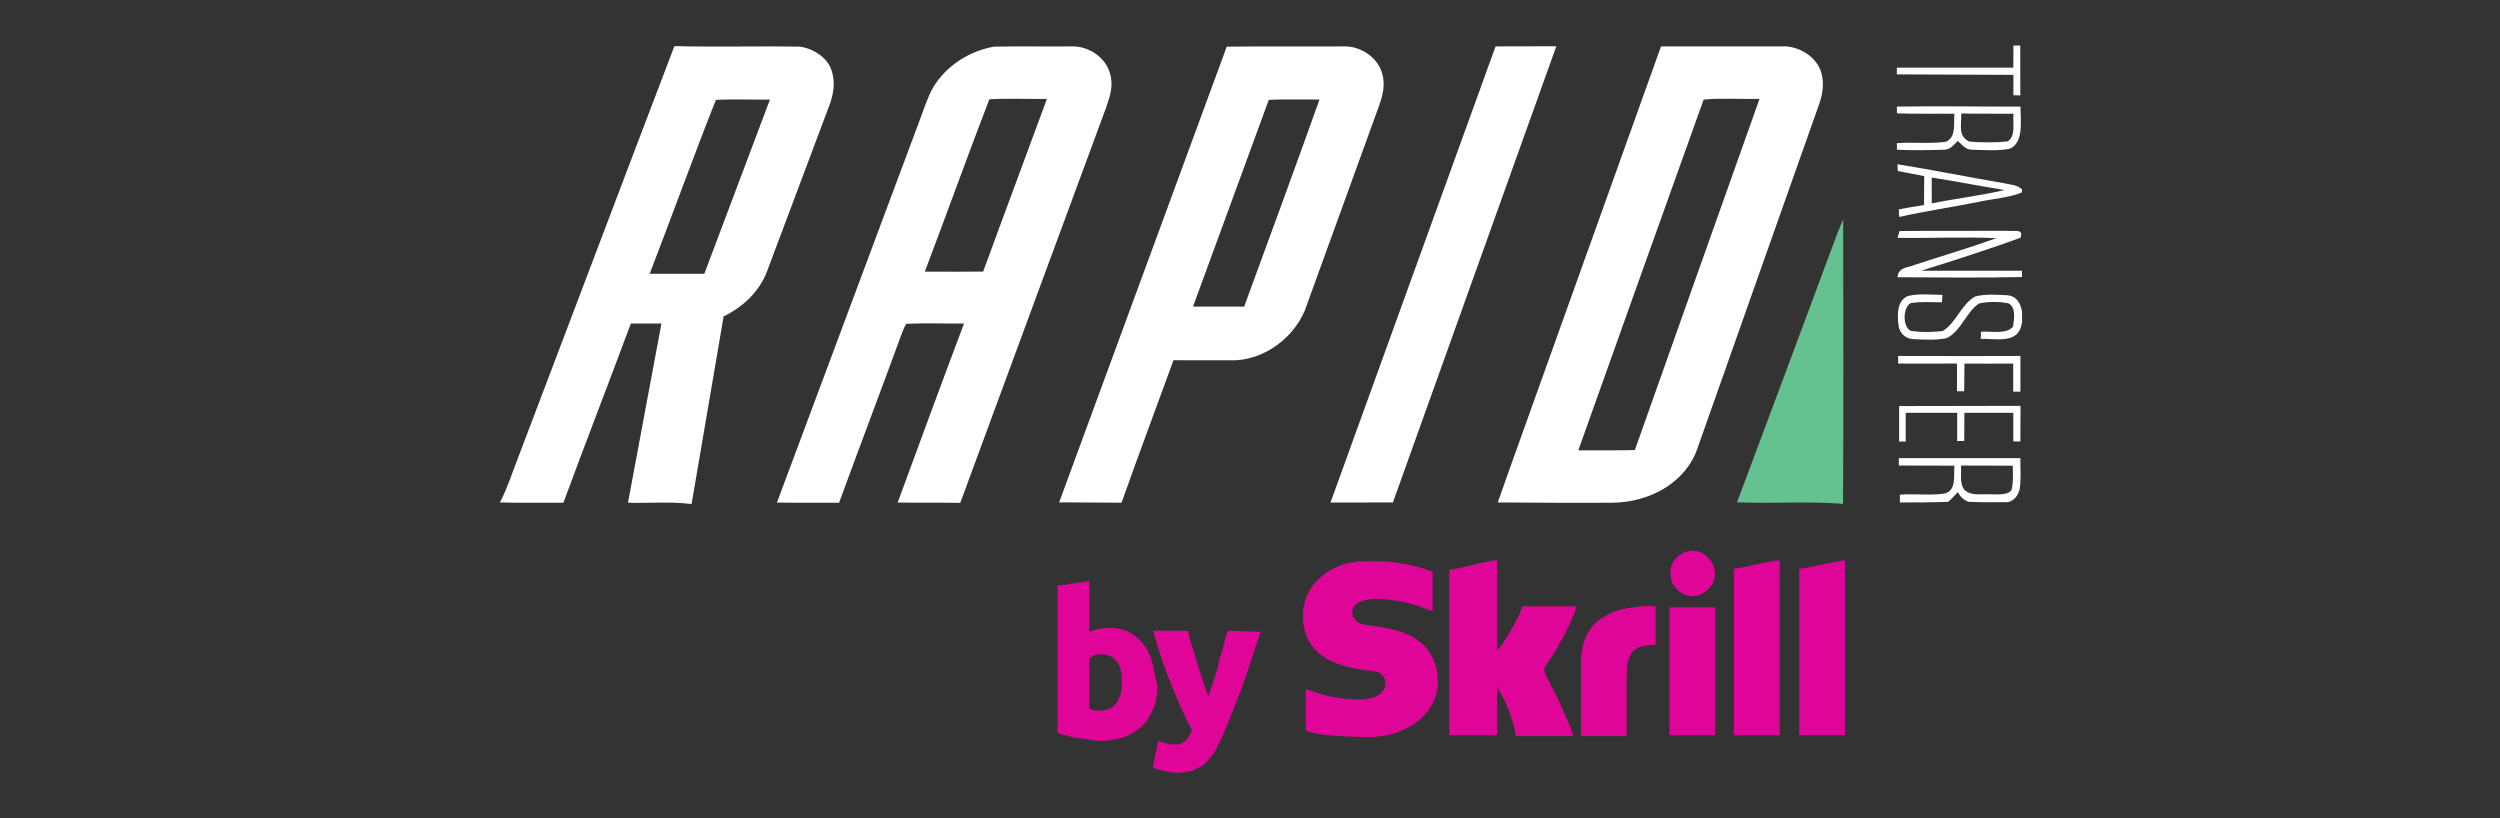
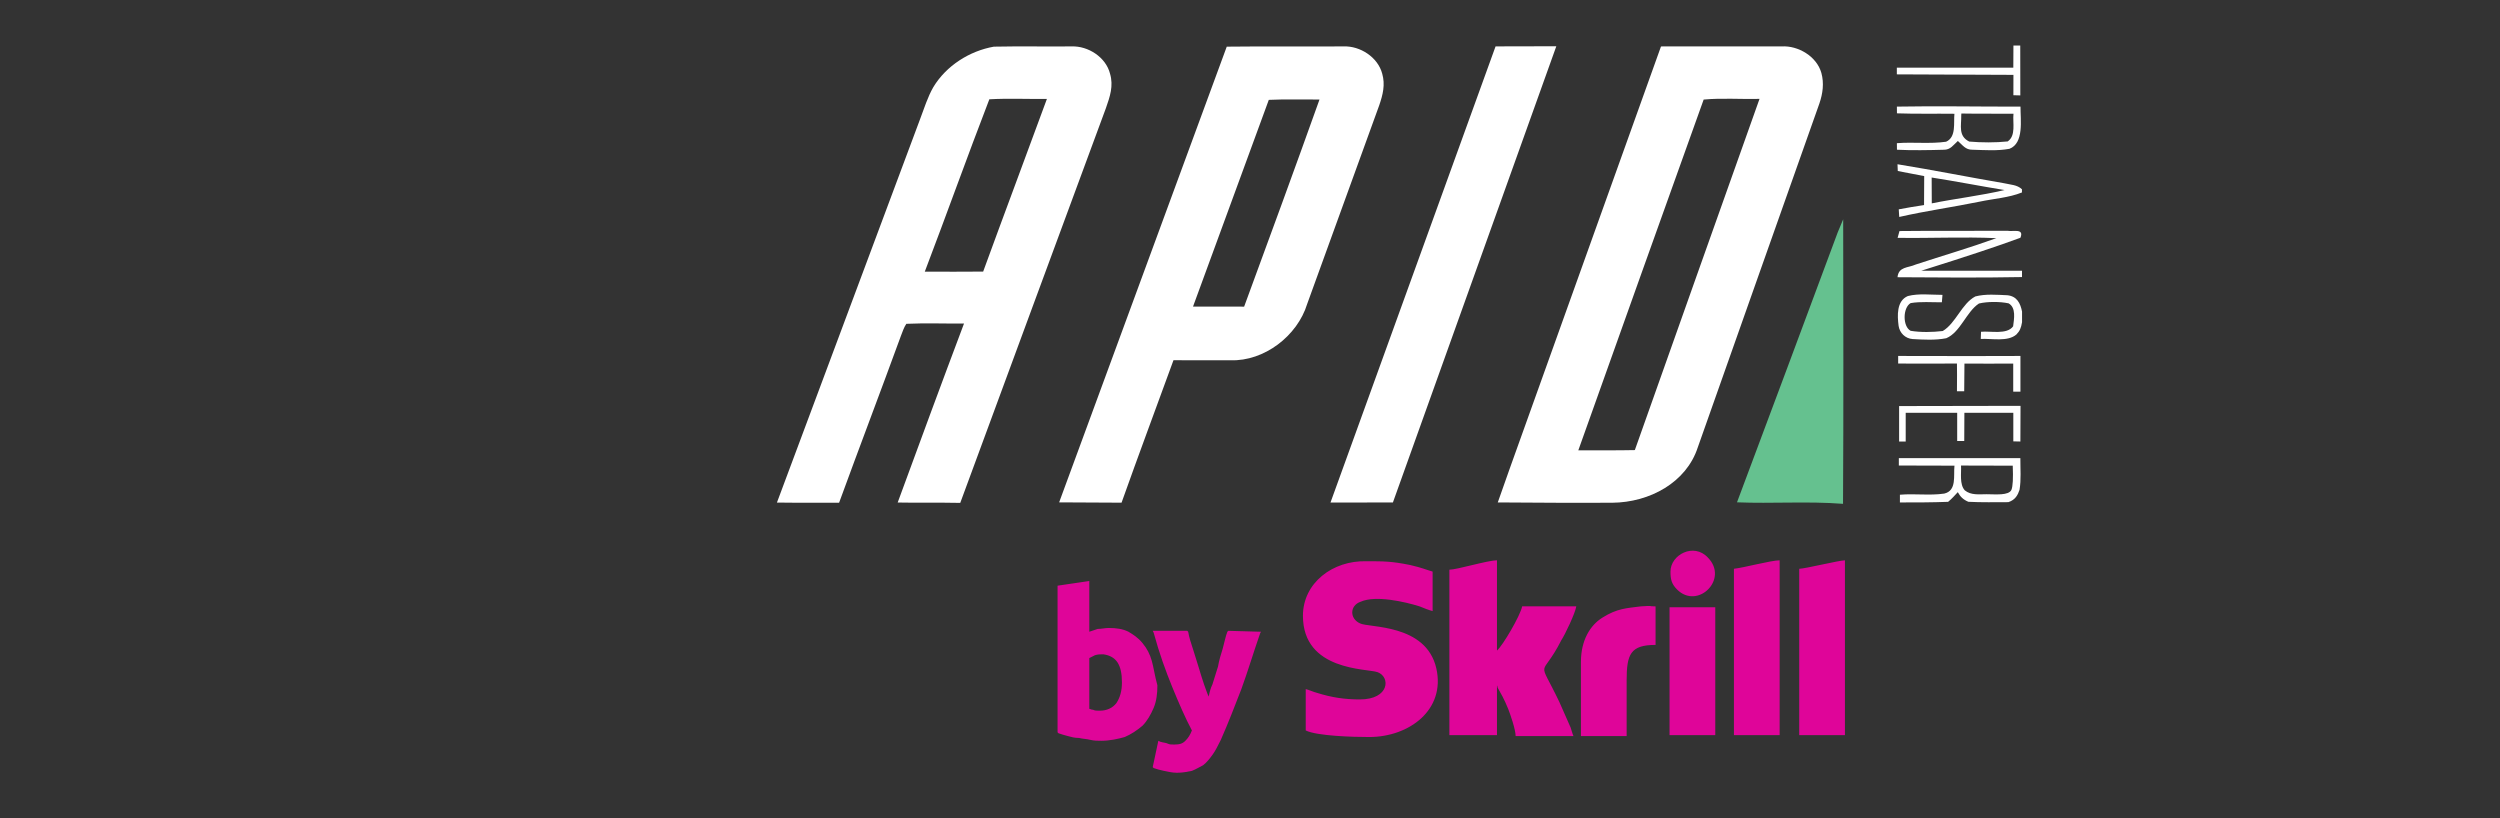
<svg xmlns="http://www.w3.org/2000/svg" width="110" height="36" viewBox="0 0 110 36" fill="none">
  <rect x="0" y="0" width="110" height="36" fill="#333333" stroke="none" />
-   <path d="M29.674 2.029C31.511 2.076 33.355 2.021 35.192 2.053C35.762 2.128 36.387 2.51 36.585 3.082C36.767 3.617 36.681 4.147 36.482 4.662C35.565 7.094 34.659 9.532 33.74 11.963C33.39 12.859 32.683 13.506 31.839 13.924C31.368 16.671 30.897 19.422 30.431 22.171H30.361C29.461 22.063 28.538 22.146 27.631 22.121C28.13 19.496 28.604 16.863 29.103 14.237C28.654 14.234 28.206 14.234 27.757 14.237C26.778 16.868 25.761 19.487 24.79 22.119C23.86 22.116 22.928 22.133 21.998 22.107C22.323 21.482 22.53 20.823 22.785 20.168C25.085 14.123 27.367 8.071 29.674 2.029ZM31.499 4.396C30.499 6.919 29.565 9.511 28.586 12.046C29.388 12.048 30.188 12.048 30.99 12.048C31.954 9.492 32.912 6.936 33.877 4.382C33.086 4.391 32.29 4.353 31.499 4.396Z" fill="white" />
  <path d="M43.73 2.053C44.871 2.029 46.013 2.053 47.154 2.042C47.877 2.018 48.656 2.512 48.841 3.241C49.002 3.785 48.836 4.253 48.659 4.761C46.515 10.546 44.39 16.339 42.251 22.127C41.334 22.108 40.417 22.129 39.498 22.111C40.462 19.483 41.429 16.857 42.416 14.237C41.572 14.242 40.722 14.209 39.879 14.248C39.771 14.405 39.71 14.602 39.64 14.779C38.745 17.231 37.815 19.67 36.92 22.121C36.007 22.114 35.096 22.127 34.185 22.113C36.279 16.492 38.381 10.875 40.478 5.257C40.66 4.781 40.814 4.269 41.069 3.829C41.637 2.889 42.663 2.241 43.73 2.053ZM43.531 4.369C42.562 6.881 41.651 9.435 40.691 11.952C41.547 11.957 42.402 11.957 43.259 11.95C44.184 9.413 45.135 6.887 46.064 4.352C45.222 4.364 44.372 4.321 43.531 4.369Z" fill="white" />
  <path d="M53.977 2.053C55.69 2.033 57.406 2.053 59.119 2.042C59.844 2.015 60.624 2.513 60.817 3.24C60.957 3.724 60.846 4.167 60.688 4.628C59.629 7.541 58.571 10.455 57.517 13.371C57.086 14.782 55.622 15.902 54.145 15.852C53.309 15.854 52.471 15.849 51.633 15.85C50.871 17.939 50.093 20.024 49.348 22.118C48.738 22.116 47.822 22.111 46.602 22.104C49.876 13.191 52.335 6.507 53.977 2.053ZM58.058 4.379C57.315 4.385 56.569 4.358 55.827 4.394C54.709 7.422 53.612 10.461 52.493 13.489C53.242 13.49 53.991 13.487 54.742 13.492C55.858 10.458 56.971 7.423 58.058 4.379Z" fill="white" />
  <path d="M73.084 2.043C74.854 2.045 76.626 2.046 78.397 2.042C79.119 1.999 79.939 2.482 80.141 3.212C80.265 3.664 80.203 4.115 80.053 4.554C78.271 9.6 76.477 14.647 74.699 19.695C74.197 21.225 72.594 22.107 70.935 22.121C69.818 22.13 68.141 22.125 65.902 22.107C66.134 21.448 66.311 20.948 66.432 20.606C68.647 14.418 70.87 8.232 73.084 2.043ZM74.961 4.381C73.126 9.485 71.273 14.697 69.446 19.814C70.275 19.811 71.105 19.822 71.933 19.804C73.752 14.65 75.594 9.503 77.419 4.35C76.603 4.372 75.771 4.305 74.961 4.381Z" fill="white" />
  <path d="M88.891 2.002L88.894 4.198L88.589 4.19L88.591 3.294L83.461 3.272V2.978H88.586L88.591 2.002H88.891Z" fill="white" />
  <path d="M65.805 2.041L68.478 2.035L61.288 22.108L58.541 22.113L65.805 2.041Z" fill="white" />
  <path d="M83.463 4.691C85.226 4.658 87.136 4.696 88.902 4.691C88.899 5.278 89.062 6.3 88.417 6.547C87.891 6.647 87.321 6.602 86.786 6.588C86.48 6.594 86.356 6.384 86.146 6.203C85.944 6.381 85.823 6.594 85.526 6.589C84.885 6.608 84.105 6.621 83.466 6.588L83.463 6.3C84.18 6.242 84.919 6.339 85.628 6.236C86.085 6.03 85.951 5.413 85.995 5.006C85.153 4.995 84.308 5.017 83.466 4.987L83.463 4.691ZM86.3 4.995L86.295 5.075C86.303 5.531 86.152 5.982 86.646 6.229C87.181 6.276 87.803 6.279 88.338 6.223C88.712 5.969 88.552 5.405 88.593 5.005C87.828 4.998 87.064 5.009 86.3 4.995Z" fill="white" />
  <path d="M83.49 7.227C85.062 7.482 86.621 7.795 88.189 8.064C88.466 8.13 88.752 8.126 88.966 8.328V8.468C88.39 8.702 87.717 8.741 87.104 8.873C85.926 9.114 84.738 9.278 83.566 9.546C83.559 9.435 83.551 9.322 83.545 9.211C83.915 9.139 84.286 9.079 84.658 9.023C84.664 8.597 84.665 8.172 84.665 7.748C84.426 7.705 84.038 7.631 83.502 7.525L83.49 7.227ZM84.993 7.811C84.995 8.19 84.996 8.569 84.998 8.948C86.061 8.733 87.143 8.611 88.199 8.362C87.128 8.188 86.064 7.978 84.993 7.811Z" fill="white" />
  <path d="M81.1 9.648C81.105 13.82 81.119 17.996 81.093 22.168H81.085C79.538 22.047 77.976 22.166 76.428 22.102C77.912 18.151 79.383 14.192 80.856 10.234C80.934 10.037 81.015 9.843 81.1 9.648Z" fill="#65C18F" />
  <path d="M83.577 10.166C85.167 10.148 86.758 10.164 88.346 10.156C88.581 10.2 89.074 10.036 88.898 10.462C87.942 10.817 86.488 11.3 84.536 11.912H88.968V12.191C87.145 12.225 85.315 12.211 83.49 12.198C83.54 11.726 83.946 11.794 84.292 11.639C85.472 11.251 86.671 10.902 87.84 10.479C86.394 10.415 84.942 10.487 83.495 10.465L83.577 10.166Z" fill="white" />
  <path d="M85.469 12.974C85.46 13.082 85.451 13.192 85.442 13.301C84.989 13.304 84.515 13.261 84.069 13.336C83.719 13.535 83.71 14.369 84.069 14.556C84.517 14.629 85.03 14.618 85.48 14.565C86.057 14.224 86.315 13.359 86.913 13.044C87.36 12.925 87.871 12.971 88.33 12.991C88.743 13.038 88.895 13.336 88.97 13.709V14.177C88.928 14.43 88.872 14.565 88.72 14.719C88.337 15.049 87.627 14.888 87.154 14.913C87.159 14.808 87.162 14.703 87.165 14.598C87.585 14.556 88.302 14.737 88.578 14.358C88.617 14.036 88.717 13.538 88.378 13.347C87.997 13.267 87.454 13.264 87.075 13.354C86.522 13.712 86.256 14.626 85.634 14.882C85.156 14.977 84.635 14.946 84.15 14.918C83.834 14.893 83.585 14.653 83.539 14.34C83.48 13.89 83.444 13.239 83.945 13.026C84.426 12.902 84.974 12.974 85.469 12.974Z" fill="white" />
  <path d="M83.519 15.662C85.924 15.669 87.717 15.669 88.899 15.662C88.898 16.185 88.898 16.71 88.899 17.233H88.582C88.584 16.823 88.585 16.408 88.582 15.997C87.867 16.002 87.151 16.002 86.436 15.997C86.435 16.268 86.431 16.674 86.425 17.216H86.106C86.111 16.666 86.111 16.259 86.106 15.994C85.531 16.001 84.669 16.002 83.519 15.996V15.662Z" fill="white" />
  <path d="M83.561 17.867C85.936 17.863 87.716 17.86 88.903 17.857C88.9 18.206 88.898 18.729 88.897 19.427L88.586 19.42V18.164C87.629 18.166 86.912 18.166 86.433 18.164C86.435 18.578 86.433 18.99 86.427 19.403H86.116C86.118 18.996 86.116 18.572 86.116 18.164C85.613 18.165 84.859 18.165 83.851 18.164V19.427H83.561V17.867Z" fill="white" />
  <path d="M83.549 20.159C85.332 20.158 87.115 20.158 88.896 20.159C88.893 20.62 88.936 21.101 88.859 21.555C88.784 21.777 88.68 21.992 88.368 22.095C87.778 22.096 87.203 22.109 86.608 22.079C86.375 21.979 86.254 21.856 86.143 21.655C86.006 21.804 85.873 21.953 85.717 22.081C84.962 22.108 84.352 22.108 83.596 22.108V21.768C84.239 21.711 84.907 21.812 85.546 21.718C86.109 21.589 85.947 20.917 85.997 20.49C85.181 20.482 84.365 20.488 83.549 20.484V20.159ZM86.285 20.484C86.305 20.823 86.21 21.309 86.451 21.575C86.723 21.799 87.077 21.746 87.413 21.746C87.793 21.746 88.389 21.814 88.504 21.55C88.565 21.398 88.584 21.045 88.561 20.49C87.556 20.488 86.798 20.486 86.285 20.484Z" fill="white" />
  <path d="M49.365 30.03C49.365 29.245 49.119 28.872 48.544 28.789C48.421 28.789 48.298 28.789 48.175 28.831C48.093 28.872 48.011 28.914 47.929 28.955V31.189C47.97 31.189 48.011 31.229 48.093 31.229C48.175 31.271 48.257 31.271 48.38 31.271C48.709 31.271 48.955 31.147 49.119 30.94C49.283 30.692 49.365 30.402 49.365 30.03ZM50.679 29.079C50.761 29.368 50.802 29.699 50.925 30.155C50.925 30.526 50.884 30.857 50.761 31.147C50.638 31.436 50.474 31.726 50.269 31.933C50.022 32.14 49.776 32.305 49.489 32.429C49.201 32.511 48.832 32.594 48.462 32.594C48.298 32.594 48.134 32.594 47.97 32.553C47.806 32.511 47.642 32.511 47.477 32.47C47.272 32.47 47.149 32.429 46.985 32.387C46.821 32.346 46.697 32.305 46.574 32.263L46.533 32.222V25.77L47.929 25.564V27.797C48.052 27.756 48.175 27.714 48.298 27.673C48.462 27.673 48.627 27.631 48.791 27.631C49.119 27.631 49.407 27.673 49.653 27.797C49.858 27.921 50.063 28.045 50.269 28.294C50.474 28.541 50.597 28.789 50.679 29.079ZM54.045 27.756L55.482 27.797L55.441 27.88C55.153 28.707 54.907 29.534 54.62 30.32C54.332 31.064 54.045 31.809 53.717 32.553C53.593 32.801 53.47 33.05 53.347 33.215C53.224 33.38 53.101 33.545 52.937 33.67C52.773 33.752 52.649 33.835 52.444 33.918C52.239 33.959 52.034 34.001 51.787 34.001C51.582 34.001 51.418 33.959 51.213 33.918C51.008 33.877 50.884 33.835 50.761 33.794L50.72 33.752L50.967 32.594L51.049 32.636C51.172 32.677 51.295 32.677 51.377 32.718C51.459 32.76 51.541 32.76 51.664 32.76C51.911 32.76 52.034 32.718 52.157 32.594C52.28 32.47 52.362 32.346 52.444 32.14C52.157 31.602 51.87 30.94 51.582 30.237C51.295 29.534 51.008 28.748 50.761 27.838L50.72 27.756H52.239L52.28 27.797C52.321 28.045 52.403 28.294 52.485 28.541C52.567 28.789 52.649 29.079 52.731 29.327C52.814 29.616 52.896 29.865 52.978 30.113C53.06 30.32 53.101 30.485 53.183 30.65C53.224 30.444 53.265 30.279 53.347 30.113C53.429 29.865 53.511 29.575 53.593 29.327C53.635 29.079 53.717 28.789 53.799 28.541C53.881 28.252 53.922 28.004 54.004 27.797L54.045 27.756ZM57.329 27.094C57.329 25.646 58.642 24.654 60.12 24.695C60.9 24.695 61.228 24.695 62.049 24.861C62.583 24.985 62.747 25.067 63.035 25.15V26.887C62.87 26.846 62.665 26.763 62.46 26.68C61.803 26.474 60.531 26.184 59.874 26.474C59.381 26.639 59.381 27.218 59.833 27.425C60.202 27.632 62.747 27.425 63.199 29.41C63.609 31.23 62.008 32.429 60.243 32.429C59.587 32.429 57.945 32.388 57.452 32.139V30.32C57.616 30.361 57.78 30.444 57.945 30.485C58.601 30.692 59.176 30.775 59.833 30.775C61.146 30.775 61.187 29.782 60.613 29.575C60.161 29.41 57.329 29.534 57.329 27.094ZM63.773 25.067C64.102 25.067 65.456 24.654 65.867 24.654V28.624C66.113 28.418 66.893 27.094 66.975 26.68H69.356C69.315 26.97 68.863 27.921 68.699 28.169C67.796 29.948 67.632 28.831 68.617 30.899L69.109 32.016C69.15 32.14 69.192 32.305 69.233 32.387H66.688C66.688 32.098 66.441 31.395 66.359 31.189C66.277 30.982 66.195 30.816 66.113 30.65L65.908 30.279C65.867 30.195 65.908 30.237 65.867 30.155V32.346H63.773V25.067ZM76.293 25.026C76.703 24.985 77.935 24.654 78.304 24.654V32.346H76.293V25.026ZM79.166 25.026C79.412 25.026 80.931 24.654 81.177 24.654V32.346H79.166V25.026ZM69.561 29.121C69.561 28.169 69.971 27.508 70.505 27.177C71.162 26.763 71.572 26.763 72.188 26.681C72.804 26.639 72.475 26.681 72.845 26.681V28.376C71.736 28.376 71.572 28.789 71.572 29.948V32.387H69.561V29.121ZM73.46 32.346V26.721H75.472V32.346H73.46ZM73.501 25.15C73.501 24.406 74.528 23.868 75.143 24.53C76.088 25.481 74.692 26.846 73.789 25.936C73.543 25.688 73.501 25.481 73.501 25.15Z" fill="#DF0599" />
</svg>